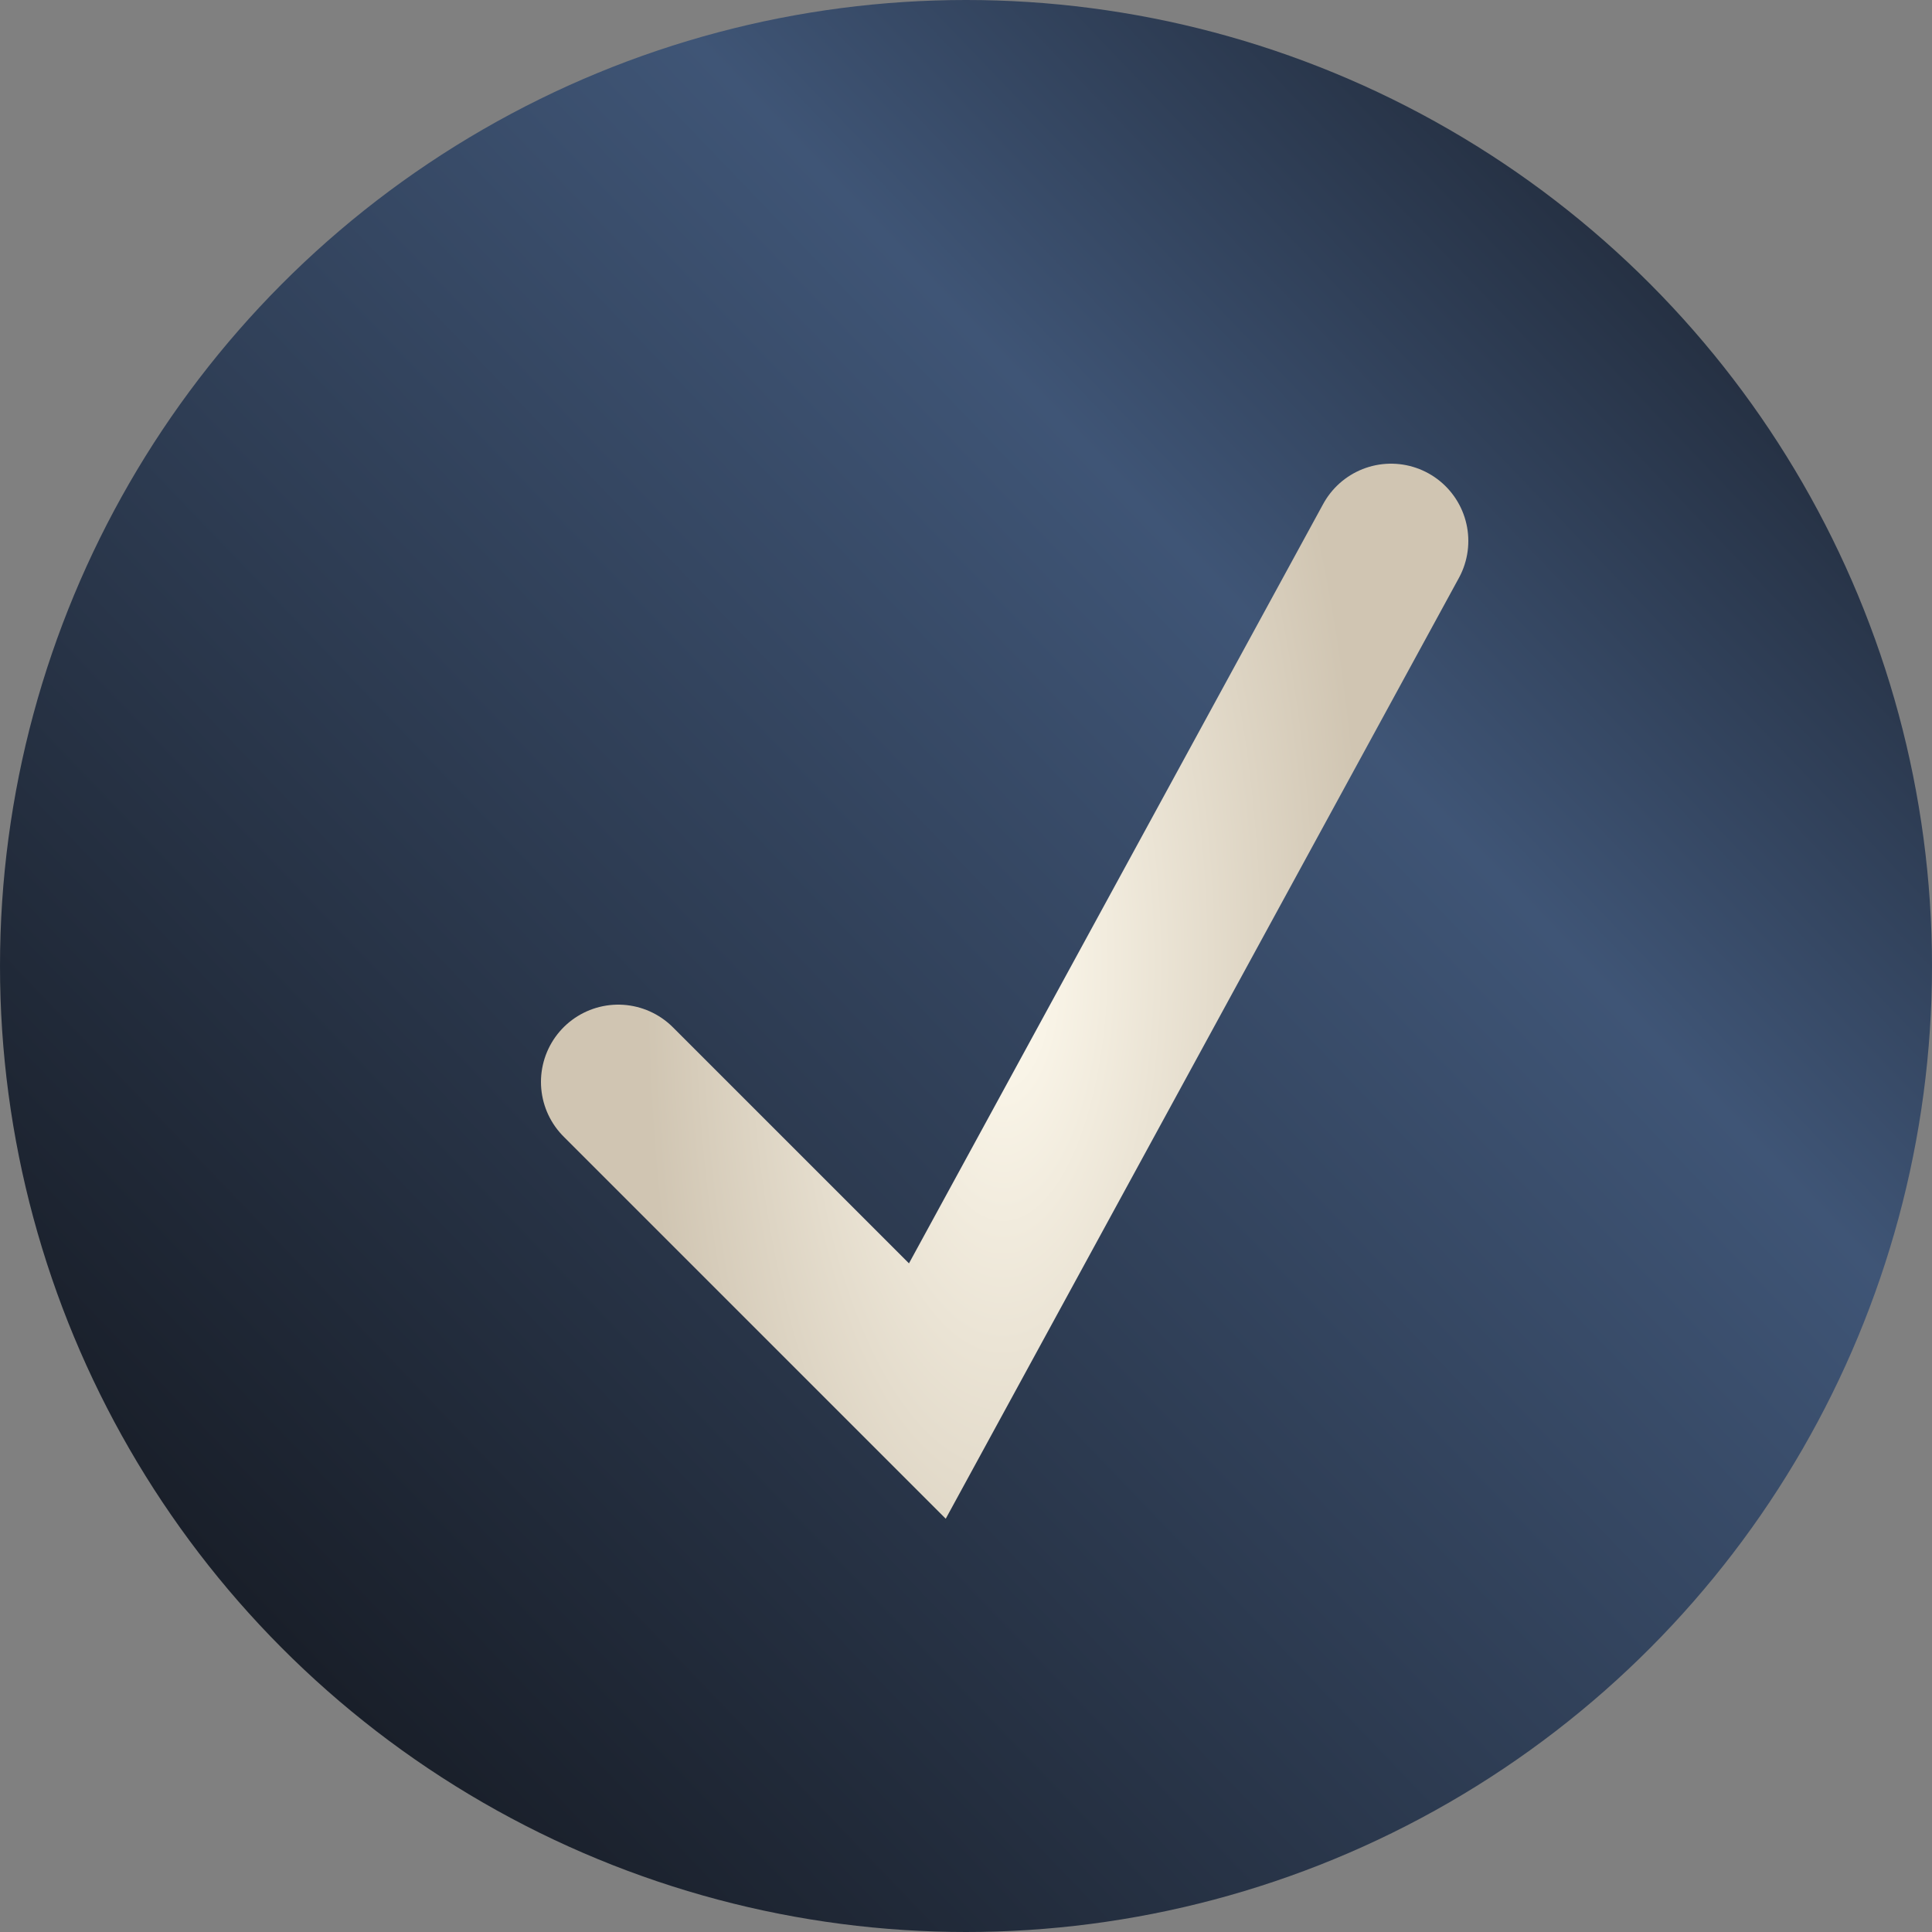
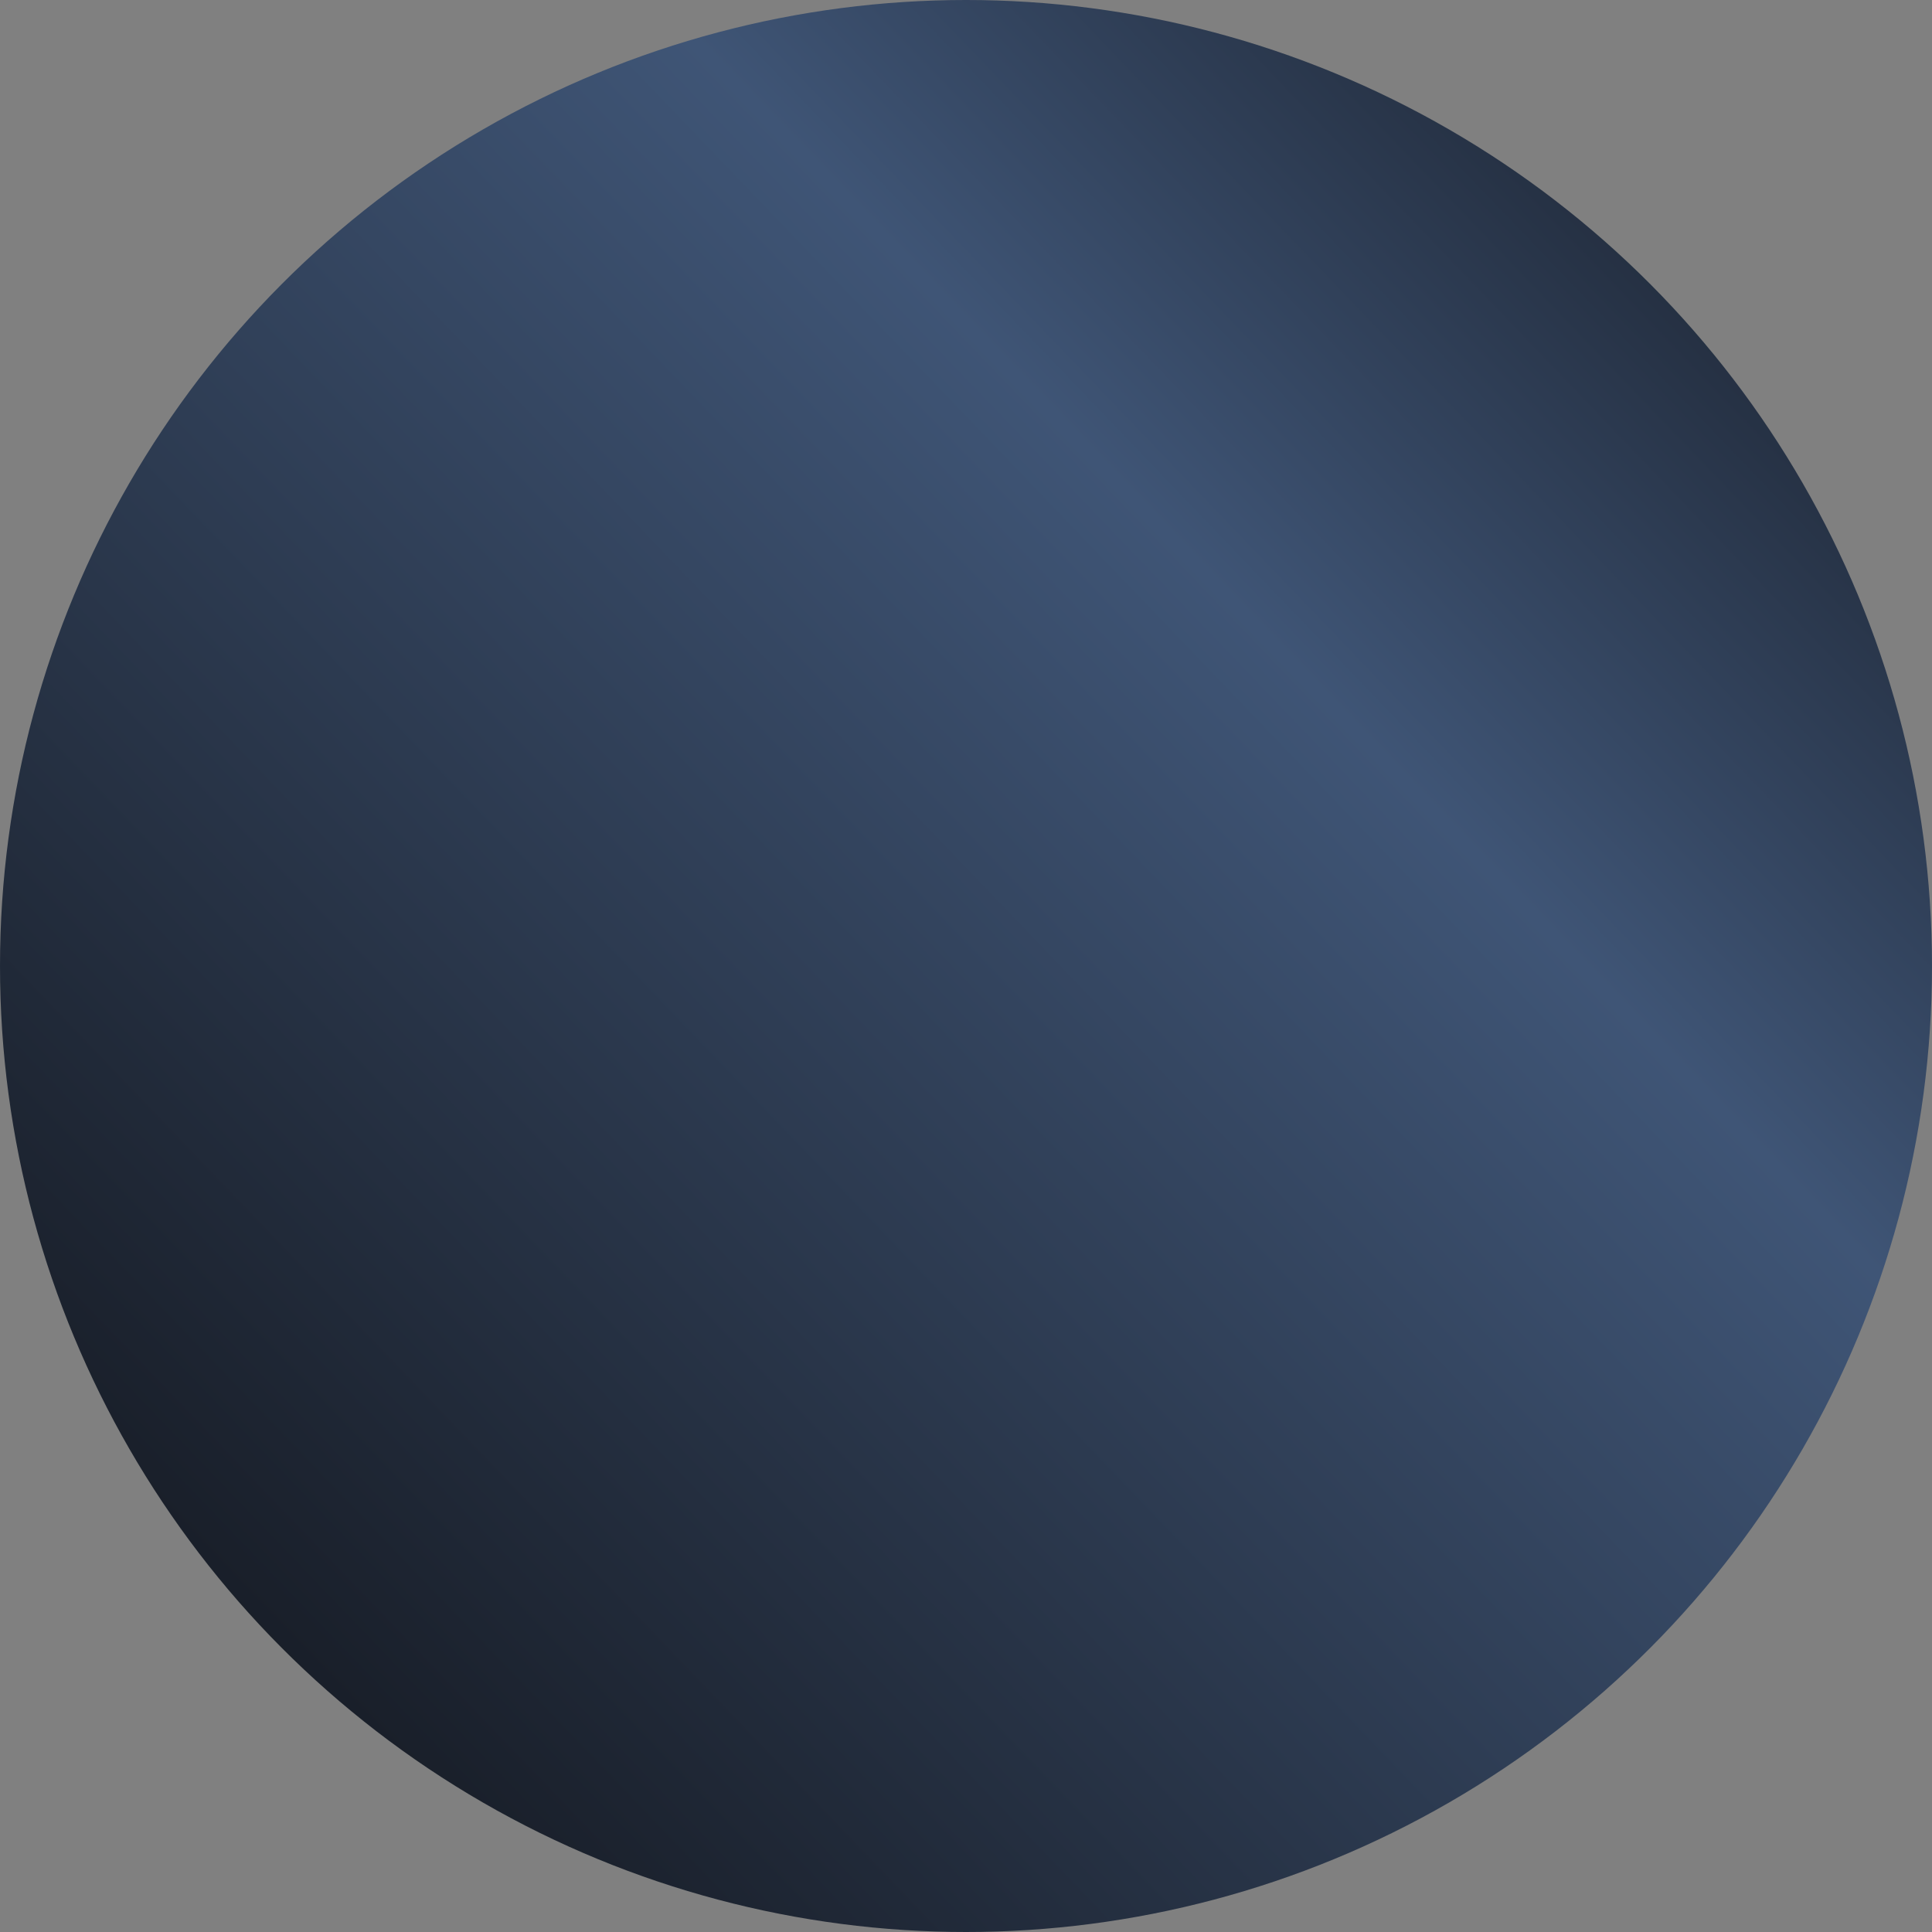
<svg xmlns="http://www.w3.org/2000/svg" width="25" height="25" viewBox="0 0 25 25" fill="none">
  <rect x="0" y="0" width="25" height="25" fill="#808080" stroke="none" />
  <circle cx="12.5" cy="12.5" r="12.5" fill="url(#paint0_linear_40_422)" />
-   <path d="M8 14L12 18L18 7" stroke="url(#paint1_radial_40_422)" stroke-width="2" stroke-linecap="round" />
  <defs>
    <linearGradient id="paint0_linear_40_422" x1="21.282" y1="-6.667" x2="-5.716" y2="19.237" gradientUnits="userSpaceOnUse">
      <stop stop-color="#0A0A0D" />
      <stop offset="0.37" stop-color="#3F5576" />
      <stop offset="1" stop-color="#0E0F13" />
    </linearGradient>
    <radialGradient id="paint1_radial_40_422" cx="0" cy="0" r="1" gradientTransform="matrix(0.029 11.44 -4.662 0.17 13 12.5)" gradientUnits="userSpaceOnUse">
      <stop stop-color="#FFFBEF" />
      <stop offset="1" stop-color="#D0C5B2" />
    </radialGradient>
  </defs>
</svg>